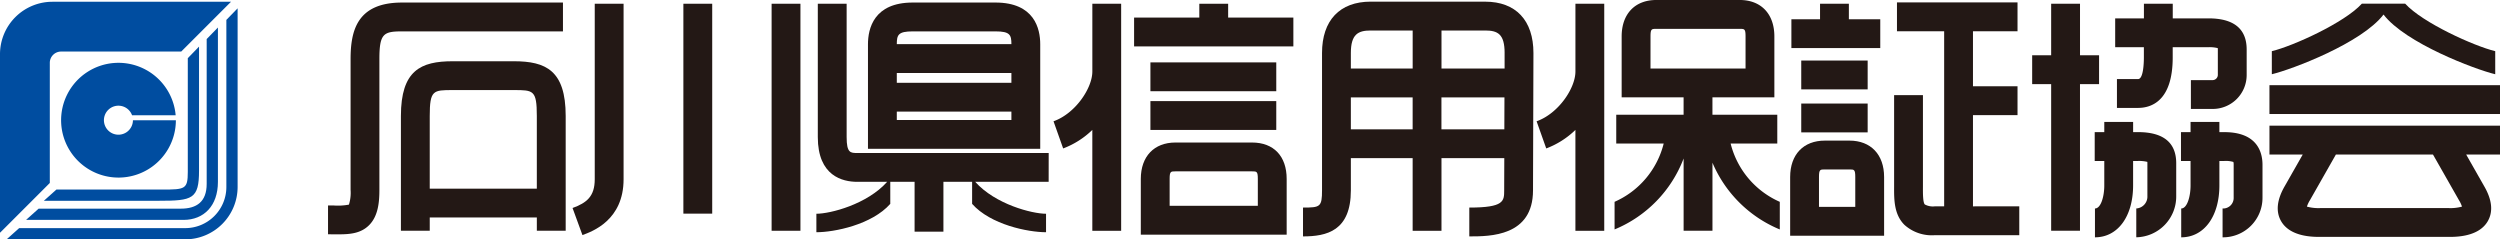
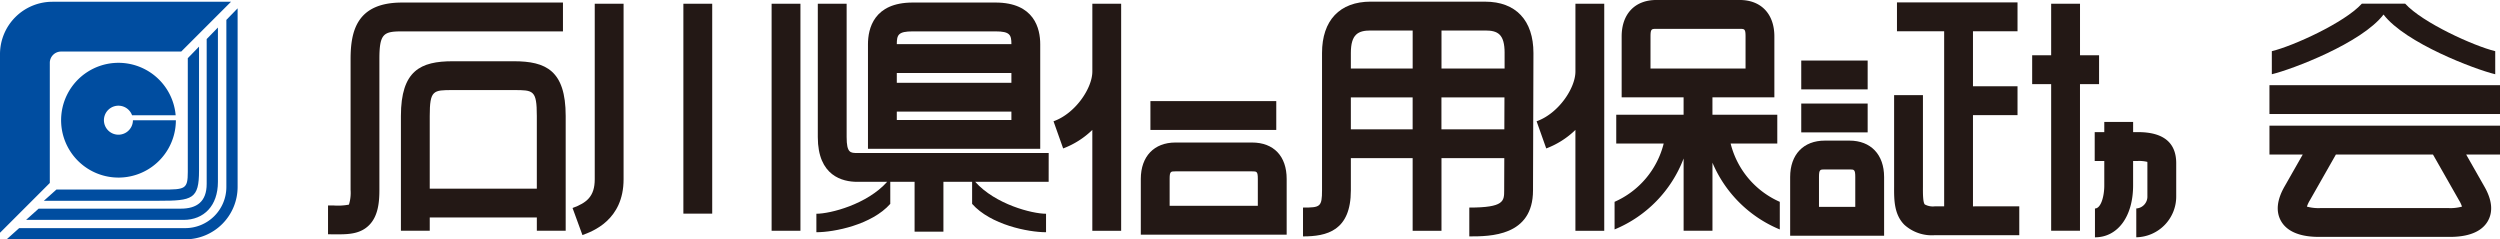
<svg xmlns="http://www.w3.org/2000/svg" width="367.055" height="35.144">
  <g data-name="グループ 1603">
    <path data-name="パス 27487" d="M49.68 34.404h-.692l-.826-.007v-4.233l.869.007a8.634 8.634 0 002.2-.128 5.854 5.854 0 00.242-2.165V8.693c0-4.114.9-8.318 7.543-8.318h23.639v4.233H59.012c-2.723 0-3.309.353-3.309 4.085v19.185c0 1.824-.183 3.867-1.531 5.2-1.213 1.2-2.793 1.327-4.492 1.327" fill="#231815" />
    <path data-name="パス 27488" d="M75.443 8.993h-8.971c-4.7 0-7.609 1.344-7.609 8.032v16.856h4.233v-1.95h15.723v1.95h4.236V17.025c0-6.688-2.915-8.032-7.613-8.032M63.095 27.698V17.025c0-3.8.515-3.8 3.376-3.8h8.971c2.861 0 3.376 0 3.376 3.8v10.673z" fill="#231815" />
    <path data-name="パス 27489" d="M85.515 34.515l-1.452-3.976c2.063-.755 3.258-1.685 3.258-4.214V.549h4.234v25.776c0 5.983-4.549 7.645-6.041 8.19" fill="#231815" />
    <path data-name="長方形 666" fill="#231815" d="M100.335.549h4.233v30.817h-4.233z" />
    <path data-name="長方形 667" fill="#231815" d="M113.289.549h4.233v33.332h-4.233z" />
    <path data-name="パス 27490" d="M146.155.373h-12.147c-5.717 0-6.571 3.833-6.571 6.12v15.358h25.292V6.493c0-2.287-.854-6.12-6.575-6.12m-12.146 4.234h12.147c2.134 0 2.34.514 2.342 1.876H131.67c0-1.362.208-1.876 2.338-1.876m14.488 7.549H131.67v-1.44h16.826zm-16.826 4.233h16.826v1.227H131.67z" fill="#231815" />
    <path data-name="パス 27491" d="M153.971 22.463h-28.1c-1.008 0-1.566 0-1.566-2.338V.549h-4.233v19.576c0 5.72 3.635 6.572 5.8 6.572h4.383c-2.965 3.313-8.347 4.686-10.392 4.686v2.713c2.636 0 8.137-1.1 10.85-4.163v-3.236h3.569v7.317h4.233v-7.317h4.213v3.236c2.713 3.061 8.211 4.163 10.854 4.163v-2.713c-2.047 0-7.43-1.373-10.4-4.686h10.784z" fill="#231815" />
    <path data-name="パス 27492" d="M160.38.55v9.947c0 2.447-2.49 6.171-5.7 7.309l1.415 3.988a12.453 12.453 0 004.282-2.718v14.806h4.233V.55z" fill="#231815" />
    <path data-name="パス 27493" d="M231.308.55v9.947c0 2.447-2.489 6.171-5.7 7.309l1.415 3.988a12.452 12.452 0 004.282-2.718v14.806h4.234V.55z" fill="#231815" />
-     <path data-name="長方形 668" fill="#231815" d="M168.907 9.16h18.477v4.233h-18.477z" />
    <path data-name="長方形 669" fill="#231815" d="M168.907 14.844h18.477v4.233h-18.477z" />
-     <path data-name="パス 27494" d="M180.319 2.58V.551h-4.233V2.58h-9.576v4.233h23.385V2.58z" fill="#231815" />
    <path data-name="パス 27495" d="M188.911 34.451h-21.416v-8.183c0-3.3 1.949-5.343 5.09-5.343h11.239c3.185 0 5.087 2 5.087 5.343zm-17.183-4.233h12.948v-3.95c0-1.109-.162-1.109-.852-1.109h-11.239c-.692 0-.857 0-.857 1.109z" fill="#231815" />
    <path data-name="パス 27496" d="M276.628 34.61h-13.794v-8.618c0-3.3 1.95-5.347 5.091-5.347h3.614c3.137 0 5.089 2.05 5.089 5.347zm-9.561-4.233h5.328v-4.385c0-1.114-.166-1.114-.856-1.114h-3.614c-.692 0-.858 0-.858 1.114z" fill="#231815" />
    <path data-name="パス 27497" d="M218.055.241h-16.8c-4.546 0-7.152 2.747-7.152 7.541v20.159c0 2.453-.278 2.535-2.793 2.535v4.233c3.473 0 7.026-.8 7.026-6.768v-4.722h9.072v10.665h4.233V23.219h9.223c-.011 2.729-.017 4.721-.017 4.722 0 1.584 0 2.535-5.121 2.535v4.233c3.036 0 9.354 0 9.354-6.759 0 0 .063-17.192.063-20.164 0-4.794-2.584-7.541-7.091-7.541m2.856 7.541v2.277h-9.265V4.478h6.412c1.854 0 2.856.527 2.856 3.308m-19.653-3.308h6.153v5.585h-9.076V7.786c0-2.767 1.07-3.308 2.919-3.308m-2.919 9.818h9.072v4.69h-9.072zm13.3 4.69v-4.69h9.252c0 1.51-.011 3.117-.016 4.69z" fill="#231815" />
    <path data-name="パス 27498" d="M254.093 21.076h6.852v-4.235h-9.521v-2.547h9.092V5.347c0-3.3-1.95-5.348-5.086-5.348h-12.244c-3.141 0-5.091 2.05-5.091 5.348v8.947h9.094v2.547h-9.888v4.234h6.965a12.71 12.71 0 01-7.211 8.556v4.055a18.326 18.326 0 0010.137-10.415v10.611h4.235v-9.993a18.337 18.337 0 009.886 9.8v-4.055a12.708 12.708 0 01-7.217-8.555M242.332 5.351c0-1.113.165-1.113.857-1.113h12.244c.687 0 .852 0 .852 1.113v4.713h-13.956z" fill="#231815" />
-     <path data-name="パス 27499" d="M271.455 2.825V.55h-4.233v2.275h-4.206v4.233h13.049V2.825z" fill="#231815" />
    <path data-name="長方形 670" fill="#231815" d="M264.463 8.889h9.75v4.233h-9.75z" />
    <path data-name="長方形 671" fill="#231815" d="M264.463 15.203h9.75v4.233h-9.75z" />
    <path data-name="パス 27500" d="M289.676 30.299v-13.4h6.541v-4.233h-6.541V4.588h6.541V.355h-17.7v4.233h6.928v25.708h-1.372a2.468 2.468 0 01-1.467-.278c-.292-.29-.283-1.7-.276-2.624V13.971h-4.233v13.4c-.009 1.919-.023 4.1 1.508 5.634a5.989 5.989 0 004.47 1.525h12.4v-4.233z" fill="#231815" />
    <path data-name="パス 27501" d="M308.191 8.117h-2.8V.55h-4.236v7.567h-2.788v4.233h2.788v21.531h4.233V12.35h2.8z" fill="#231815" />
-     <path data-name="パス 27502" d="M324.255 2.697h-5.247V.55h-4.233v2.147h-4.22V6.93h4.213v1.5c0 .746-.06 3.18-.854 3.18h-3.1v4.233h3.1c1.9 0 5.087-.963 5.087-7.413v-1.5h5.254a4.809 4.809 0 011.364.138c.005.05.008.114.008.2v3.747a.776.776 0 01-.728.747h-3.227v4.233h3.227a4.981 4.981 0 004.961-4.98V7.268c0-3.032-1.886-4.571-5.6-4.571" fill="#231815" />
    <path data-name="パス 27503" d="M313.915 19.401h-.726v-1.5h-4.234v1.5h-1.406v4.233h1.406v3.589c0 1.665-.513 3.387-1.369 3.387v4.233c3.349 0 5.6-3.064 5.6-7.62v-3.589h.726a4.936 4.936 0 011.363.135c.005.053.009.118.009.2v4.8a1.742 1.742 0 01-1.631 1.838v4.233a5.987 5.987 0 005.864-6.071v-4.8c0-3.034-1.886-4.571-5.605-4.571" fill="#231815" />
-     <path data-name="パス 27504" d="M326.577 19.401h-.722v-1.5h-4.233v1.5h-1.406v4.233h1.406v3.589c0 1.665-.513 3.387-1.372 3.387v4.233c3.352 0 5.605-3.064 5.605-7.62v-3.589h.727a3.865 3.865 0 011.33.144 1.488 1.488 0 01.039.414v4.8a1.548 1.548 0 01-1.628 1.619v4.233a5.794 5.794 0 005.861-5.852v-4.8c0-1.79-.728-4.791-5.6-4.791" fill="#231815" />
    <path data-name="長方形 672" fill="#231815" d="M333.205 12.507h33.85v4.233h-33.85z" />
    <path data-name="パス 27505" d="M367.055 18.45h-33.849v4.237h4.887l-2.626 4.615c-1.174 2.018-1.36 3.759-.55 5.17 1.329 2.309 4.65 2.309 5.741 2.309h18.864c1.089 0 4.41 0 5.739-2.309.812-1.411.626-3.152-.538-5.15l-2.637-4.635h4.969zm-6 10.984a4.238 4.238 0 01.419.9 6.4 6.4 0 01-1.949.218h-18.87a6.388 6.388 0 01-1.95-.218 4.435 4.435 0 01.428-.915l3.826-6.728h14.257z" fill="#231815" />
    <path data-name="パス 27506" d="M346.771.541h6.361c2.565 2.807 10.113 6.222 13.222 6.972v3.388c-2.952-.706-13.2-4.573-16.4-8.765-3.2 4.192-13.446 8.059-16.4 8.765V7.513c3.107-.75 10.656-4.165 13.218-6.972" fill="#231815" />
    <path data-name="パス 27507" d="M7.313 9.219A1.655 1.655 0 018.96 7.57h17.646l7.31-7.311H7.693A7.7 7.7 0 000 7.931v26.241l7.313-7.311z" fill="#004da0" />
    <path data-name="パス 27508" d="M2.813 33.493h24.4a6.039 6.039 0 006.022-6.041V2.922l1.652-1.7v26.226a7.7 7.7 0 01-7.674 7.692H.973z" fill="#004da0" />
    <path data-name="パス 27509" d="M8.283 27.83h15.555c3.324 0 3.734-.051 3.734-2.572V8.541l1.65-1.7V25.06c0 4.169-.975 4.418-5.873 4.418H6.442z" fill="#004da0" />
    <path data-name="パス 27510" d="M5.672 30.634h20.883c2.324 0 3.79-1.018 3.79-3.632V5.734l1.65-1.694v22.674c0 3.485-2.047 5.571-5.052 5.571H3.828z" fill="#004da0" />
    <path data-name="パス 27511" d="M25.822 17.654a8.425 8.425 0 11-.031-.728h-6.4a2.129 2.129 0 10.126.728z" fill="#004da0" />
  </g>
</svg>